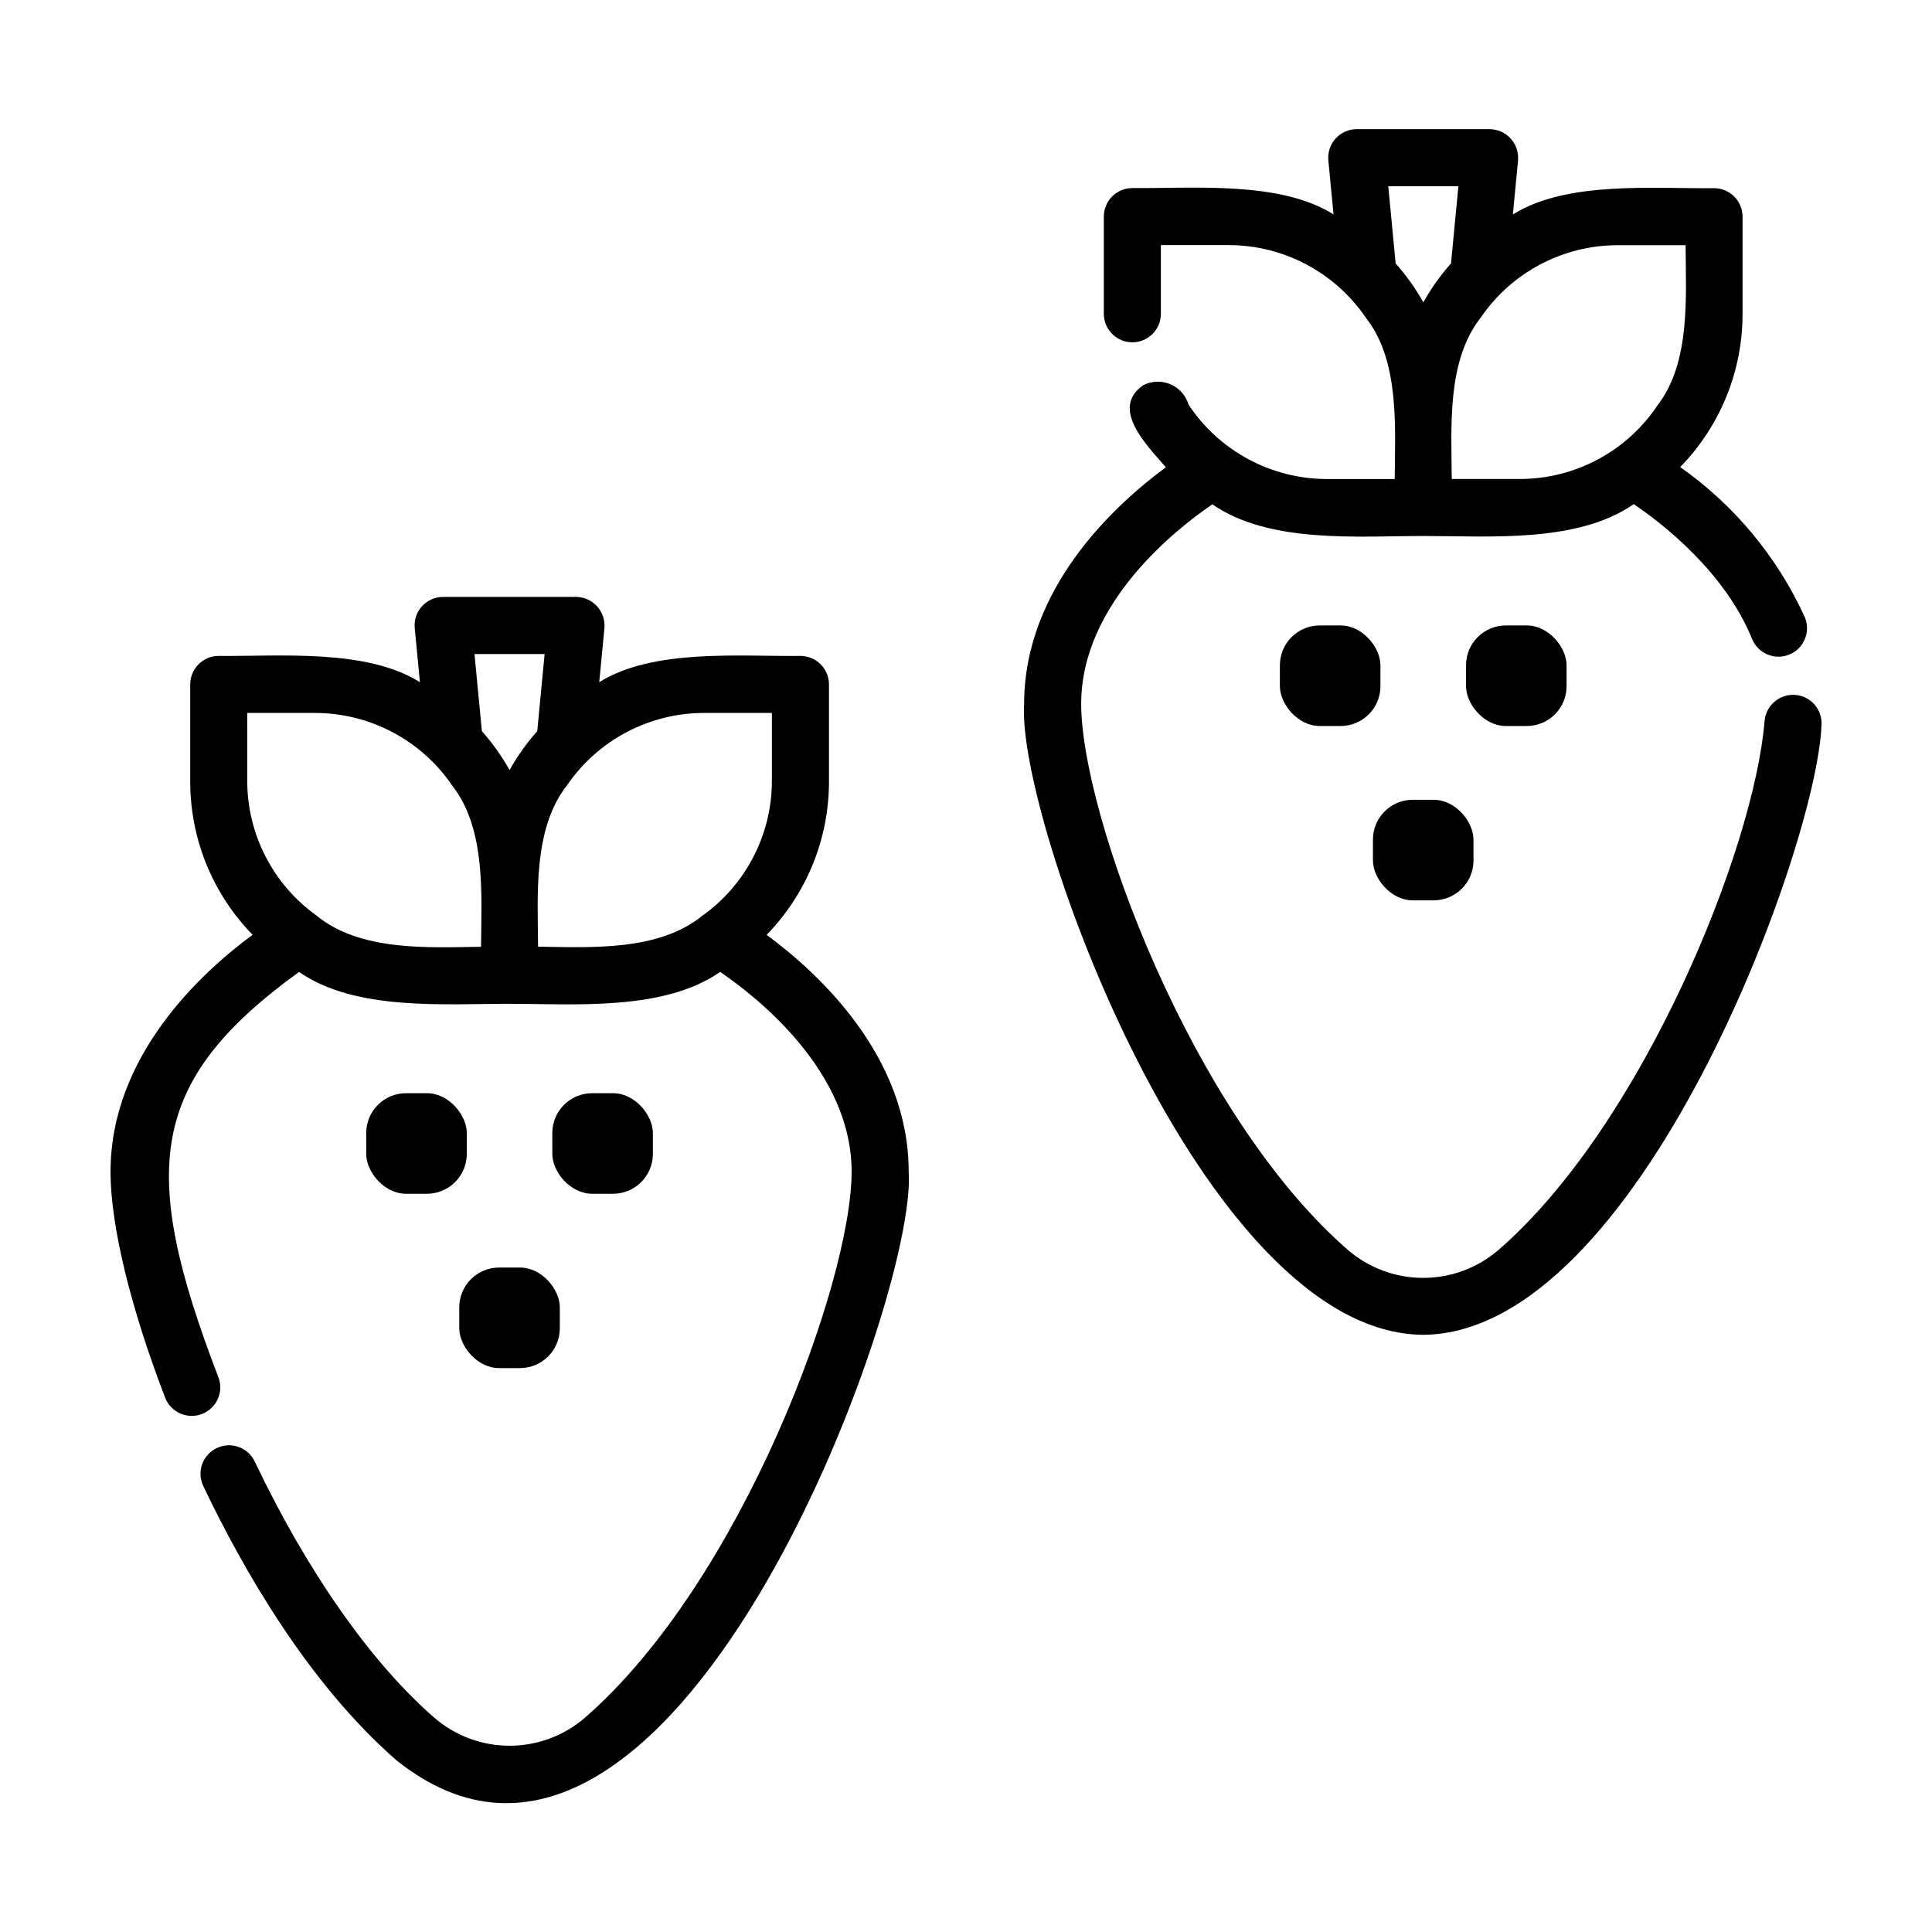
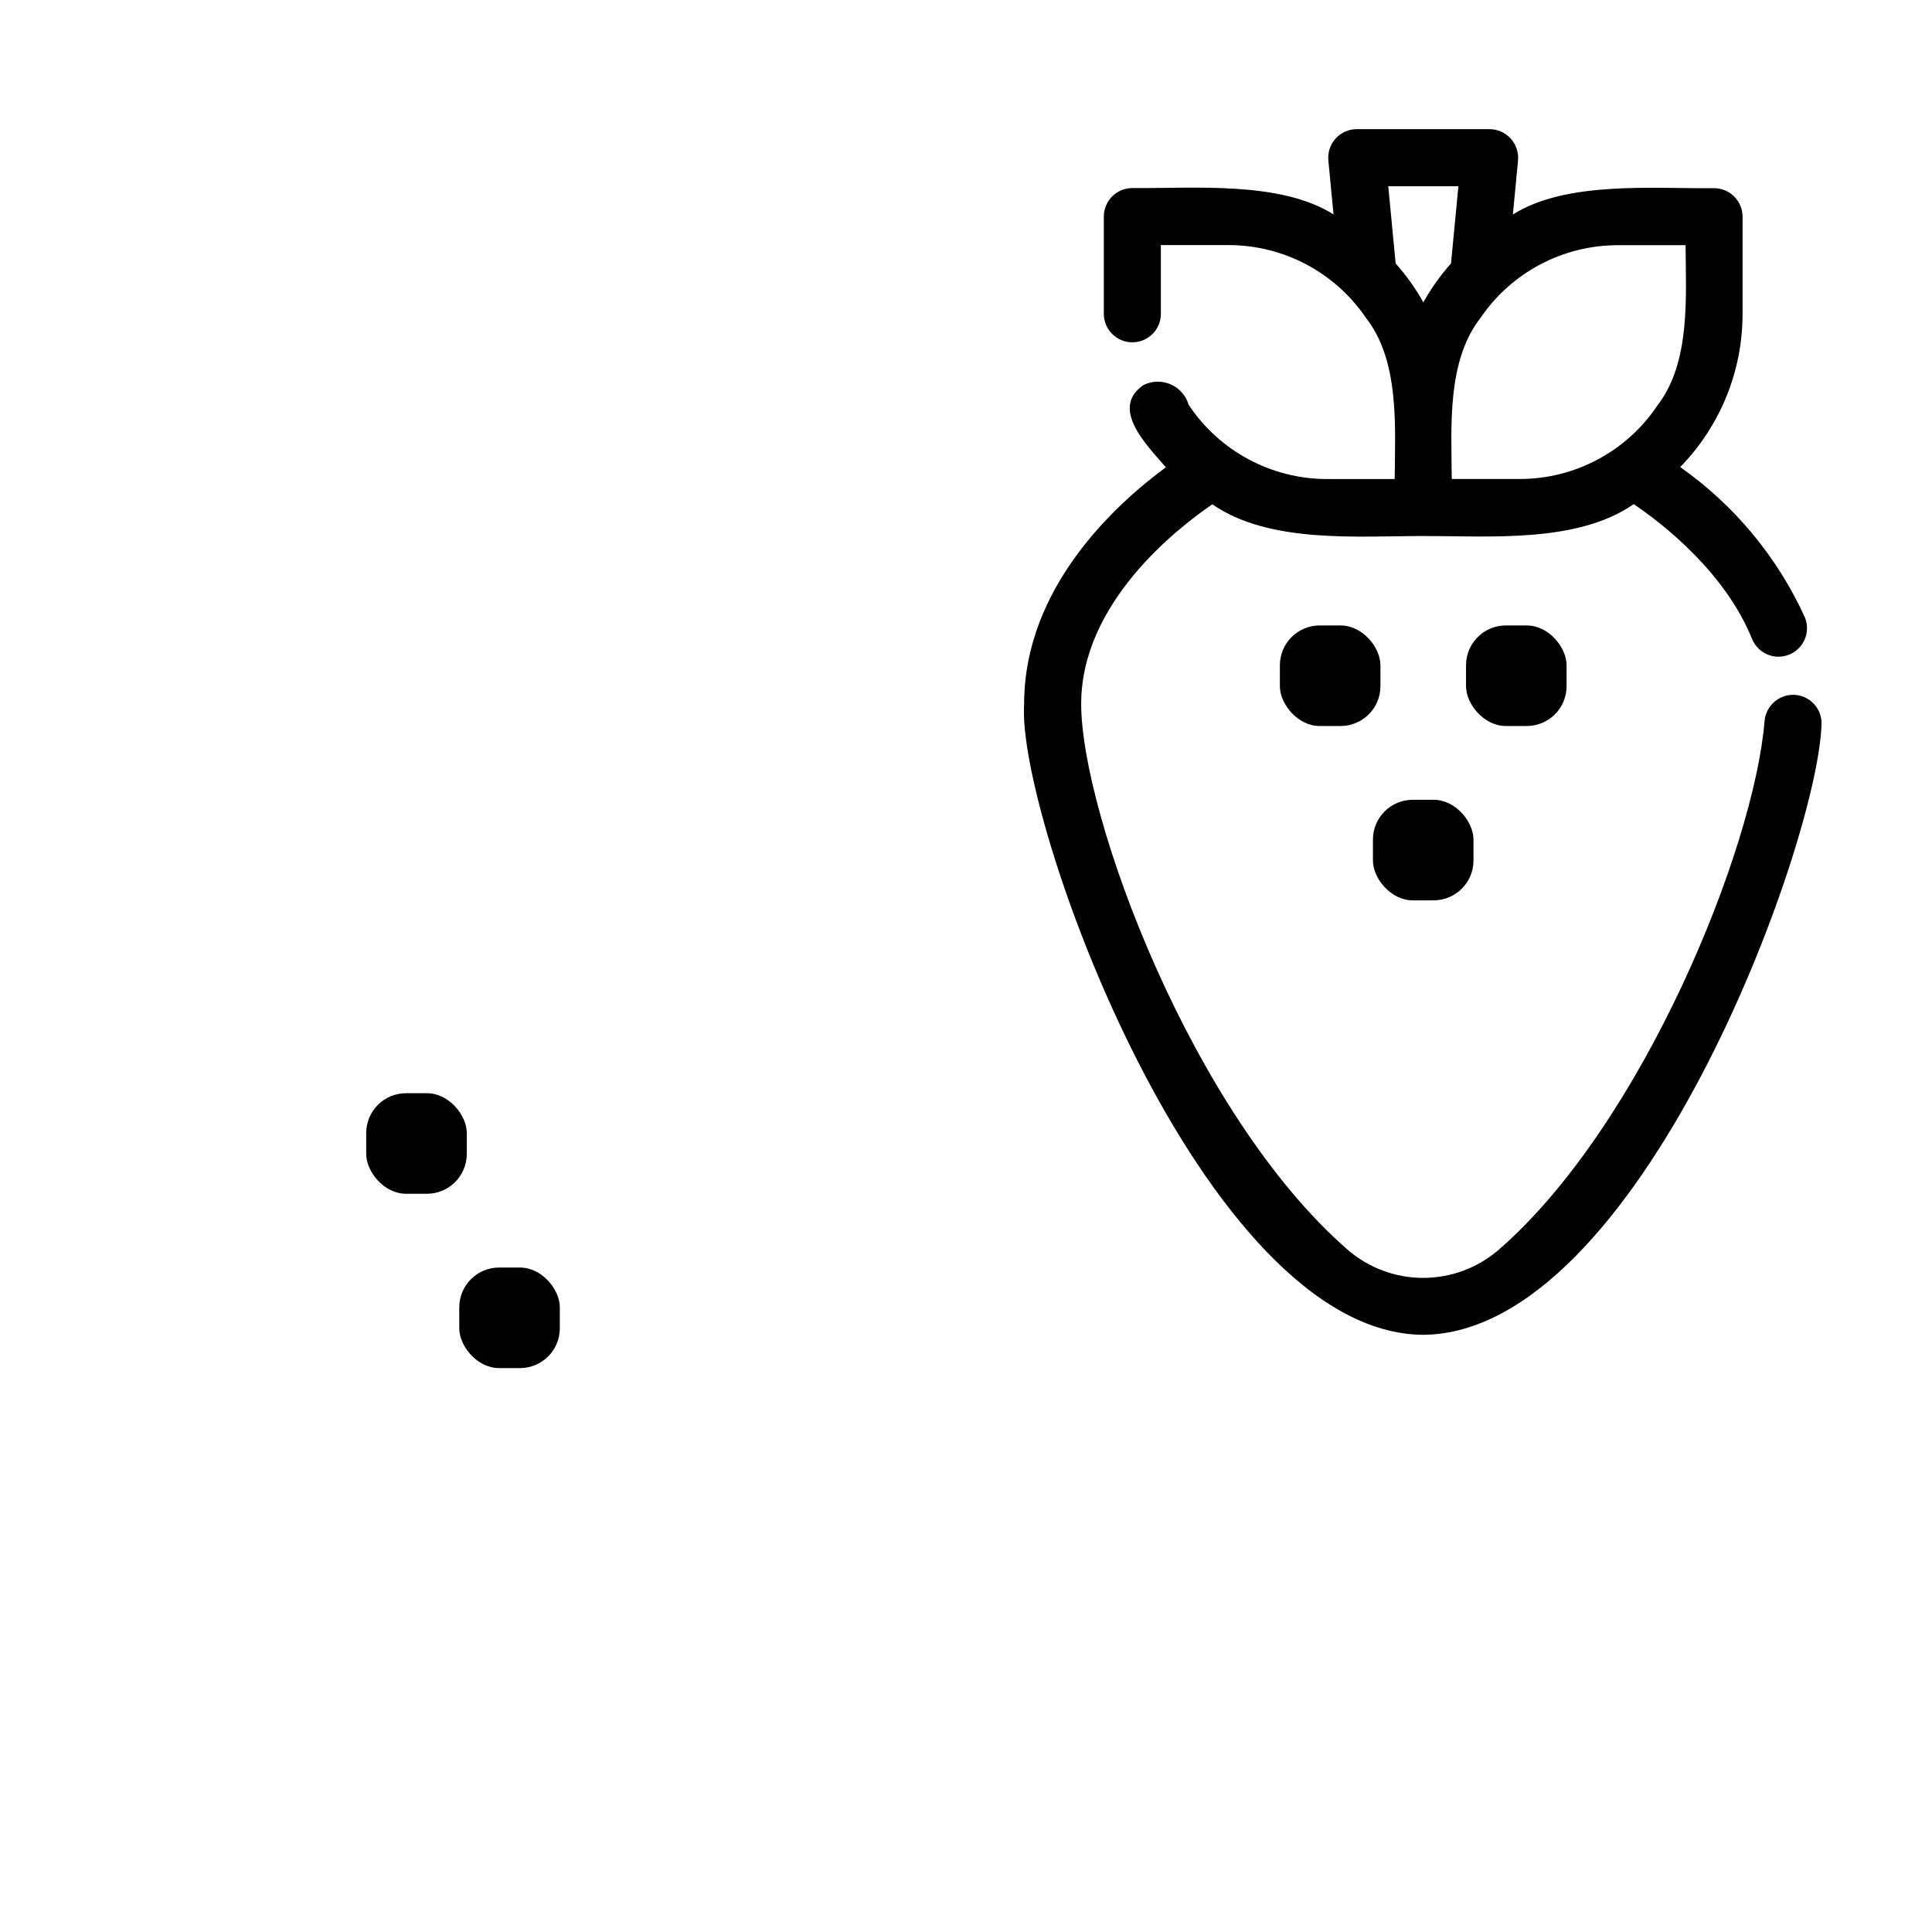
<svg xmlns="http://www.w3.org/2000/svg" fill="#000000" width="800px" height="800px" version="1.1" viewBox="144 144 512 512">
  <g>
    <path d="m619.77 328.16c-4.152-0.316-7.785 2.773-8.141 6.922-2.746 33.785-32.27 106.91-70.473 140.14-5.559 4.793-12.652 7.43-19.992 7.43s-14.434-2.637-19.992-7.43c-41.516-36.164-70.648-115.47-70.648-144.68 0-26.582 25.035-46.25 34.762-52.898 15.113 10.496 38.594 8.395 56.109 8.402 17.398 0 40.648 1.918 55.559-8.445 7.457 5.039 24.113 17.859 31.355 35.715h0.004c1.57 3.871 5.981 5.731 9.848 4.16 3.867-1.57 5.731-5.981 4.16-9.848-7.277-15.988-18.684-29.746-33.051-39.852 10.652-10.906 16.59-25.562 16.527-40.809v-25.543c0-4.172-3.383-7.555-7.555-7.555-16.199 0.18-39.07-1.977-53.316 6.969l1.371-14.328-0.004-0.004c0.188-2.113-0.516-4.215-1.945-5.785-1.43-1.574-3.449-2.477-5.574-2.492h-35.219c-2.129 0-4.16 0.898-5.594 2.473-1.434 1.578-2.137 3.684-1.934 5.805l1.371 14.312c-14.184-8.941-37.16-6.828-53.312-6.981-4.176 0-7.559 3.383-7.559 7.559v25.961c0.113 4.172 3.586 7.465 7.762 7.356 4.172-0.113 7.465-3.586 7.356-7.762v-18h18c14.543 0.023 28.137 7.227 36.32 19.246 8.996 11.402 7.742 29.023 7.644 42.75h-17.953c-14.75-0.012-28.512-7.406-36.664-19.695-0.707-2.422-2.461-4.406-4.777-5.406-2.316-1.004-4.961-0.926-7.211 0.219-9.07 6.207 1.246 16.246 5.961 21.77-13.402 9.871-37.555 31.91-37.555 62.695-2.106 29.984 47.125 166.82 105.75 167.21 57.066-0.449 104.23-128.88 105.55-161.44 0.164-2-0.477-3.984-1.781-5.516-1.305-1.527-3.16-2.473-5.164-2.629zm-29.074-119.18c0.066 13.602 1.375 30.953-7.387 42.371v-0.004c-8.148 12.246-21.883 19.598-36.594 19.594h-17.984c-0.086-13.809-1.367-31.234 7.656-42.75l0.004 0.004c8.188-12.012 21.781-19.203 36.316-19.215zm-63.168-15.617 2.961-0.004-1.953 20.445c-2.816 3.16-5.277 6.621-7.336 10.32-2.066-3.695-4.527-7.152-7.34-10.309l-1.953-20.453z" />
    <path d="m543.07 309.75h5.531c5.832 0 10.559 5.832 10.559 10.559v5.531c0 5.832-4.727 10.559-10.559 10.559h-5.531c-5.832 0-10.559-5.832-10.559-10.559v-5.531c0-5.832 4.727-10.559 10.559-10.559z" />
    <path d="m493.74 309.75h5.531c5.832 0 10.559 5.832 10.559 10.559v5.531c0 5.832-4.727 10.559-10.559 10.559h-5.531c-5.832 0-10.559-5.832-10.559-10.559v-5.531c0-5.832 4.727-10.559 10.559-10.559z" />
    <path d="m518.4 355.95h5.531c5.832 0 10.559 5.832 10.559 10.559v5.531c0 5.832-4.727 10.559-10.559 10.559h-5.531c-5.832 0-10.559-5.832-10.559-10.559v-5.531c0-5.832 4.727-10.559 10.559-10.559z" />
-     <path d="m173.29 454.5c0 14.176 5.273 36.004 14.469 59.883 1.5 3.898 5.875 5.84 9.77 4.336 3.898-1.5 5.84-5.875 4.336-9.77-21.074-54.914-18.602-78.383 21.383-107.38 14.887 10.387 38.43 8.438 55.801 8.449 17.371 0.012 40.875 1.949 55.801-8.449 9.691 6.602 34.84 26.301 34.84 52.934 0 29.223-29.129 108.55-70.652 144.68-5.551 4.809-12.645 7.457-19.988 7.457-7.34 0-14.438-2.648-19.984-7.457-16.746-14.586-33.59-38.602-47.445-67.625-0.816-1.879-2.359-3.348-4.277-4.066-1.918-0.719-4.047-0.629-5.898 0.25-1.848 0.879-3.262 2.473-3.918 4.414-0.652 1.941-0.492 4.066 0.453 5.887 10.414 21.824 27.738 52.117 51.148 72.508 72.281 57.629 138.12-122.14 135.68-156.05 0-30.848-24.258-52.898-37.645-62.758 10.645-10.91 16.578-25.566 16.523-40.809v-25.555c0-4.172-3.387-7.555-7.559-7.555-16.199 0.18-39.07-1.977-53.324 6.969l1.375-14.328v-0.004c0.188-2.117-0.52-4.215-1.949-5.785-1.43-1.574-3.453-2.477-5.578-2.492h-35.191c-2.133-0.008-4.176 0.887-5.613 2.465-1.441 1.574-2.144 3.688-1.941 5.812l1.375 14.328c-14.188-8.93-37.145-6.809-53.312-6.965-4.176 0-7.559 3.383-7.559 7.555v25.543c-0.059 15.246 5.875 29.902 16.527 40.809-13.383 9.852-37.641 31.941-37.641 62.77zm175.27-121.56v17.984c-0.004 14.137-6.809 27.406-18.289 35.656h-0.031c-11.586 9.523-29.453 8.504-43.645 8.297-0.082-13.801-1.367-31.234 7.656-42.75l0.004 0.004c8.195-12 21.789-19.184 36.32-19.191zm-63.168-15.617h2.938l-1.953 20.449c-2.82 3.156-5.277 6.613-7.336 10.312-2.062-3.695-4.519-7.156-7.336-10.316l-1.961-20.445zm-75.875 15.617h17.988c14.543 0.016 28.137 7.211 36.328 19.227 8.996 11.477 7.754 28.988 7.648 42.738-14.211 0.203-32.023 1.234-43.625-8.281l-0.051-0.039v-0.004c-11.477-8.25-18.281-21.52-18.285-35.656z" />
-     <path d="m300.93 433.71h5.531c5.832 0 10.559 5.832 10.559 10.559v5.531c0 5.832-4.727 10.559-10.559 10.559h-5.531c-5.832 0-10.559-5.832-10.559-10.559v-5.531c0-5.832 4.727-10.559 10.559-10.559z" />
    <path d="m251.61 433.71h5.531c5.832 0 10.559 5.832 10.559 10.559v5.531c0 5.832-4.727 10.559-10.559 10.559h-5.531c-5.832 0-10.559-5.832-10.559-10.559v-5.531c0-5.832 4.727-10.559 10.559-10.559z" />
    <path d="m276.27 479.91h5.531c5.832 0 10.559 5.832 10.559 10.559v5.531c0 5.832-4.727 10.559-10.559 10.559h-5.531c-5.832 0-10.559-5.832-10.559-10.559v-5.531c0-5.832 4.727-10.559 10.559-10.559z" />
  </g>
</svg>